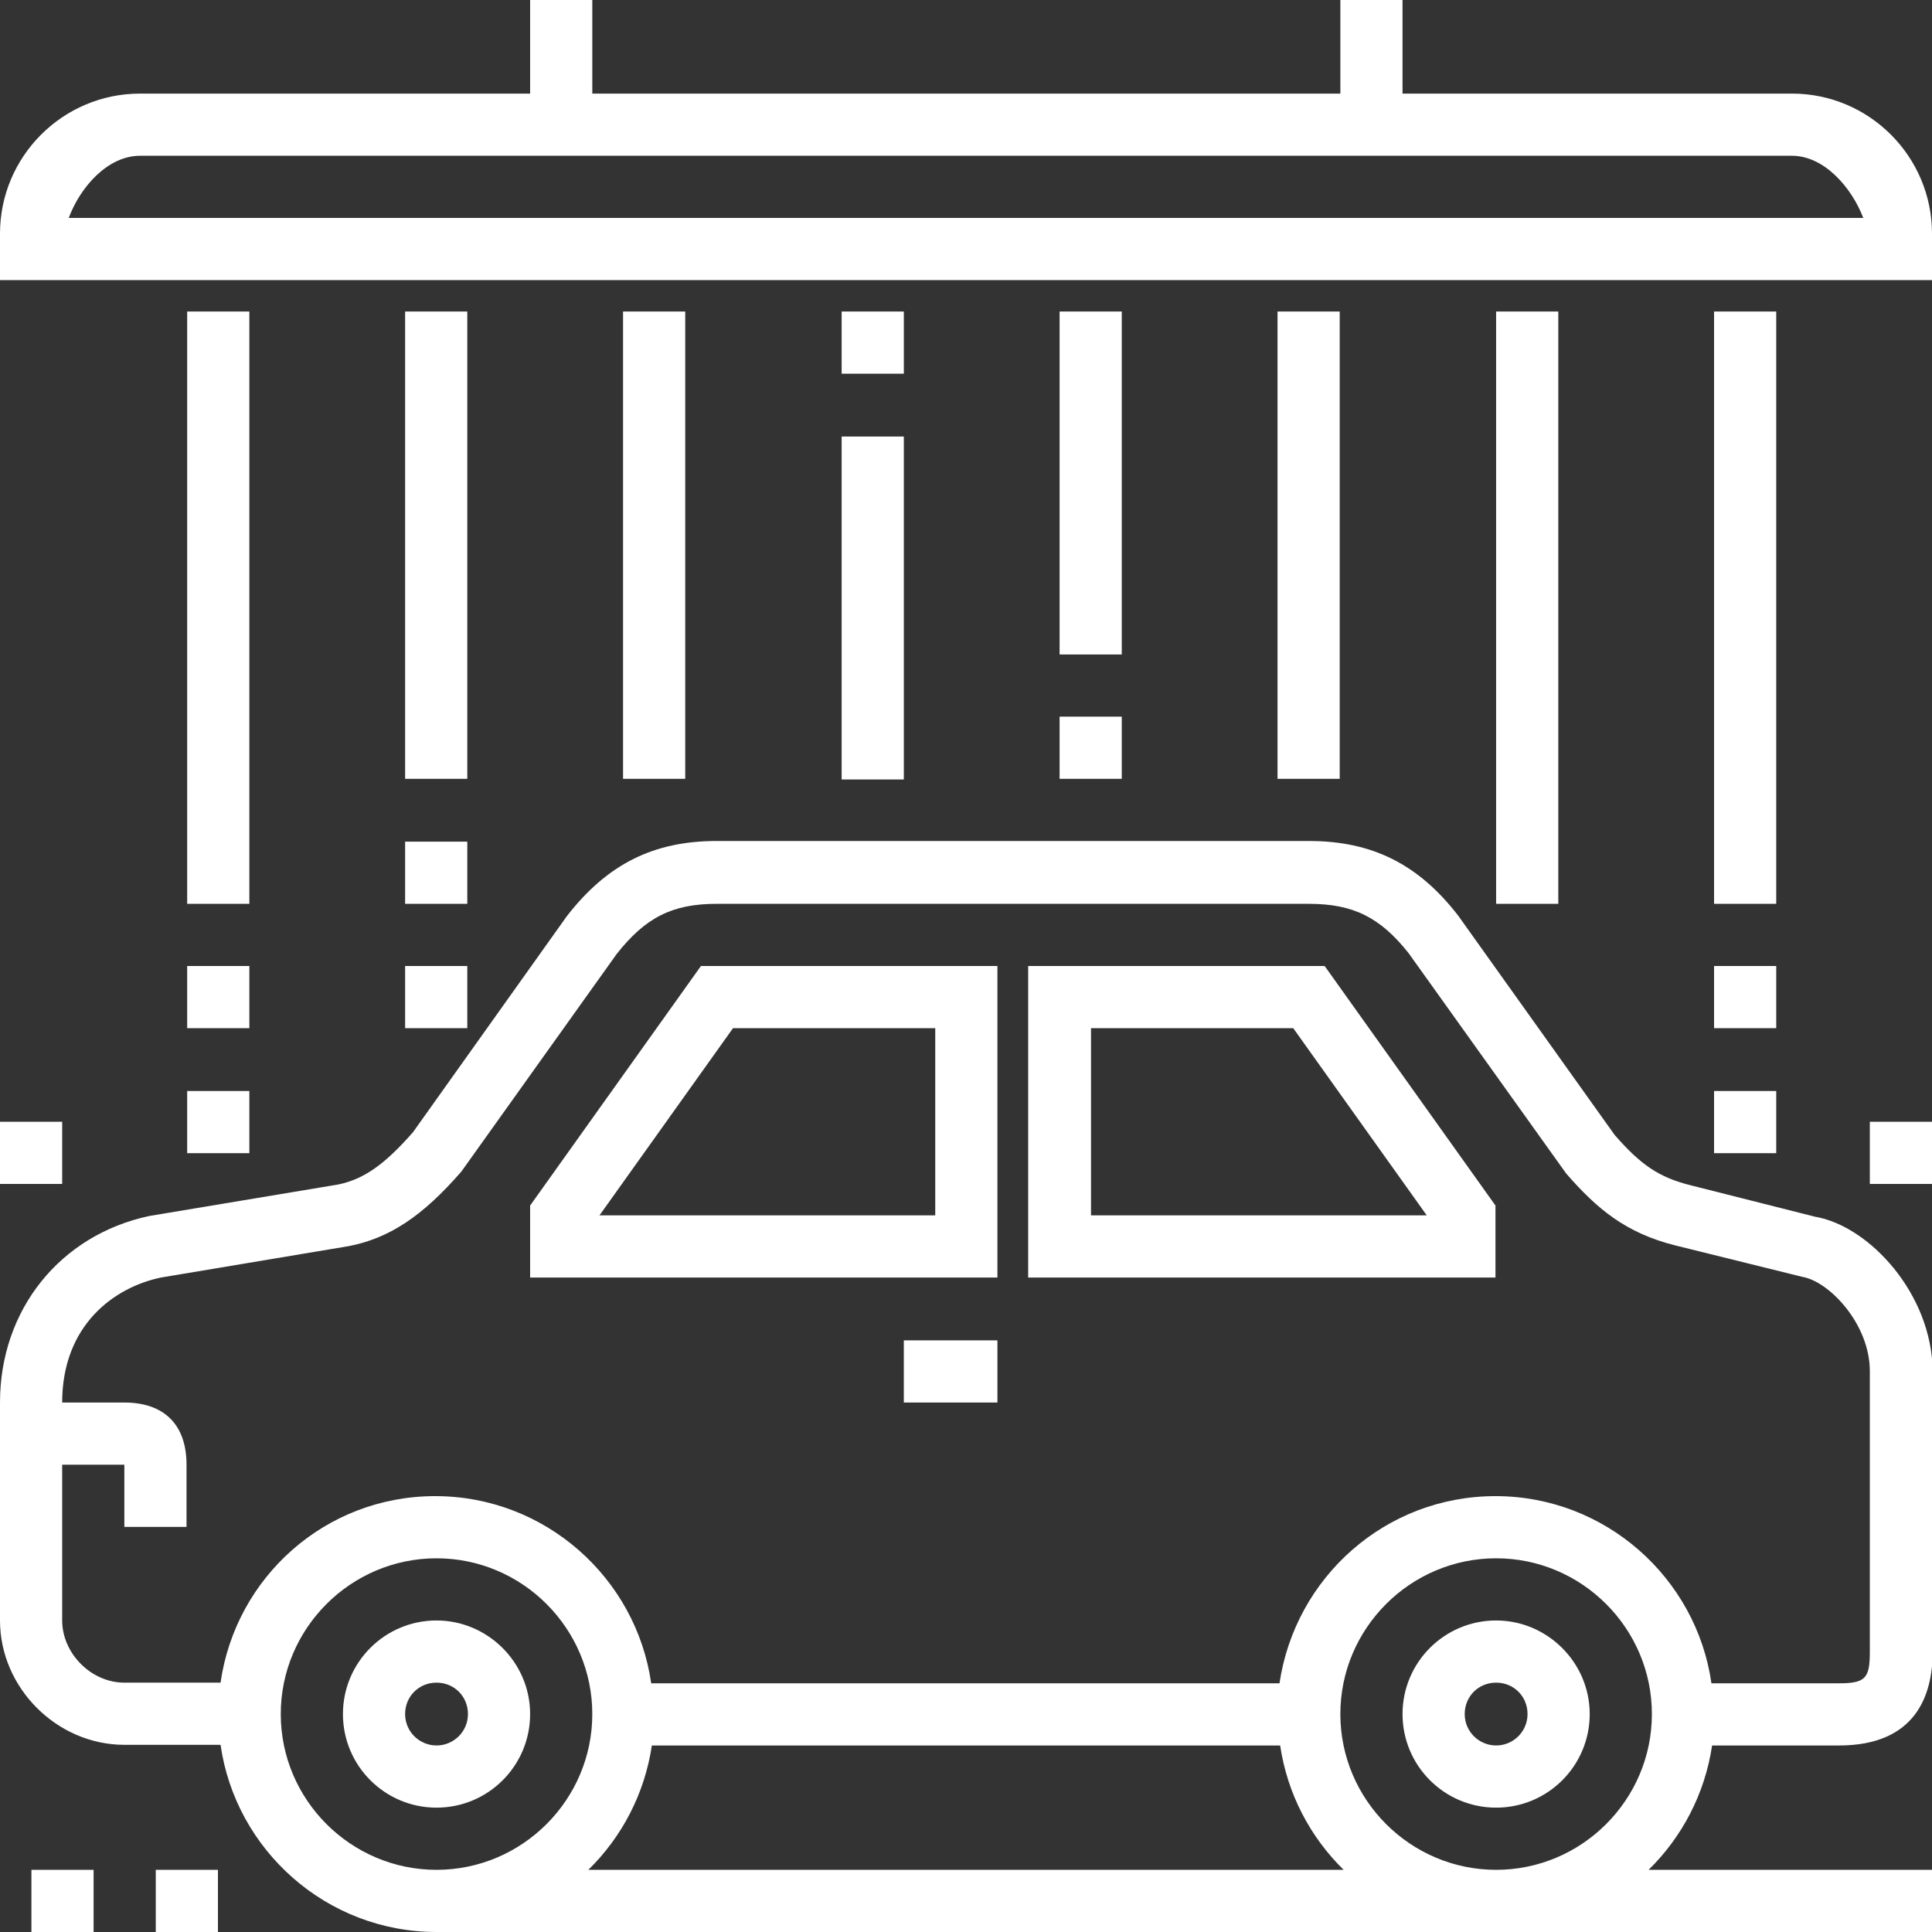
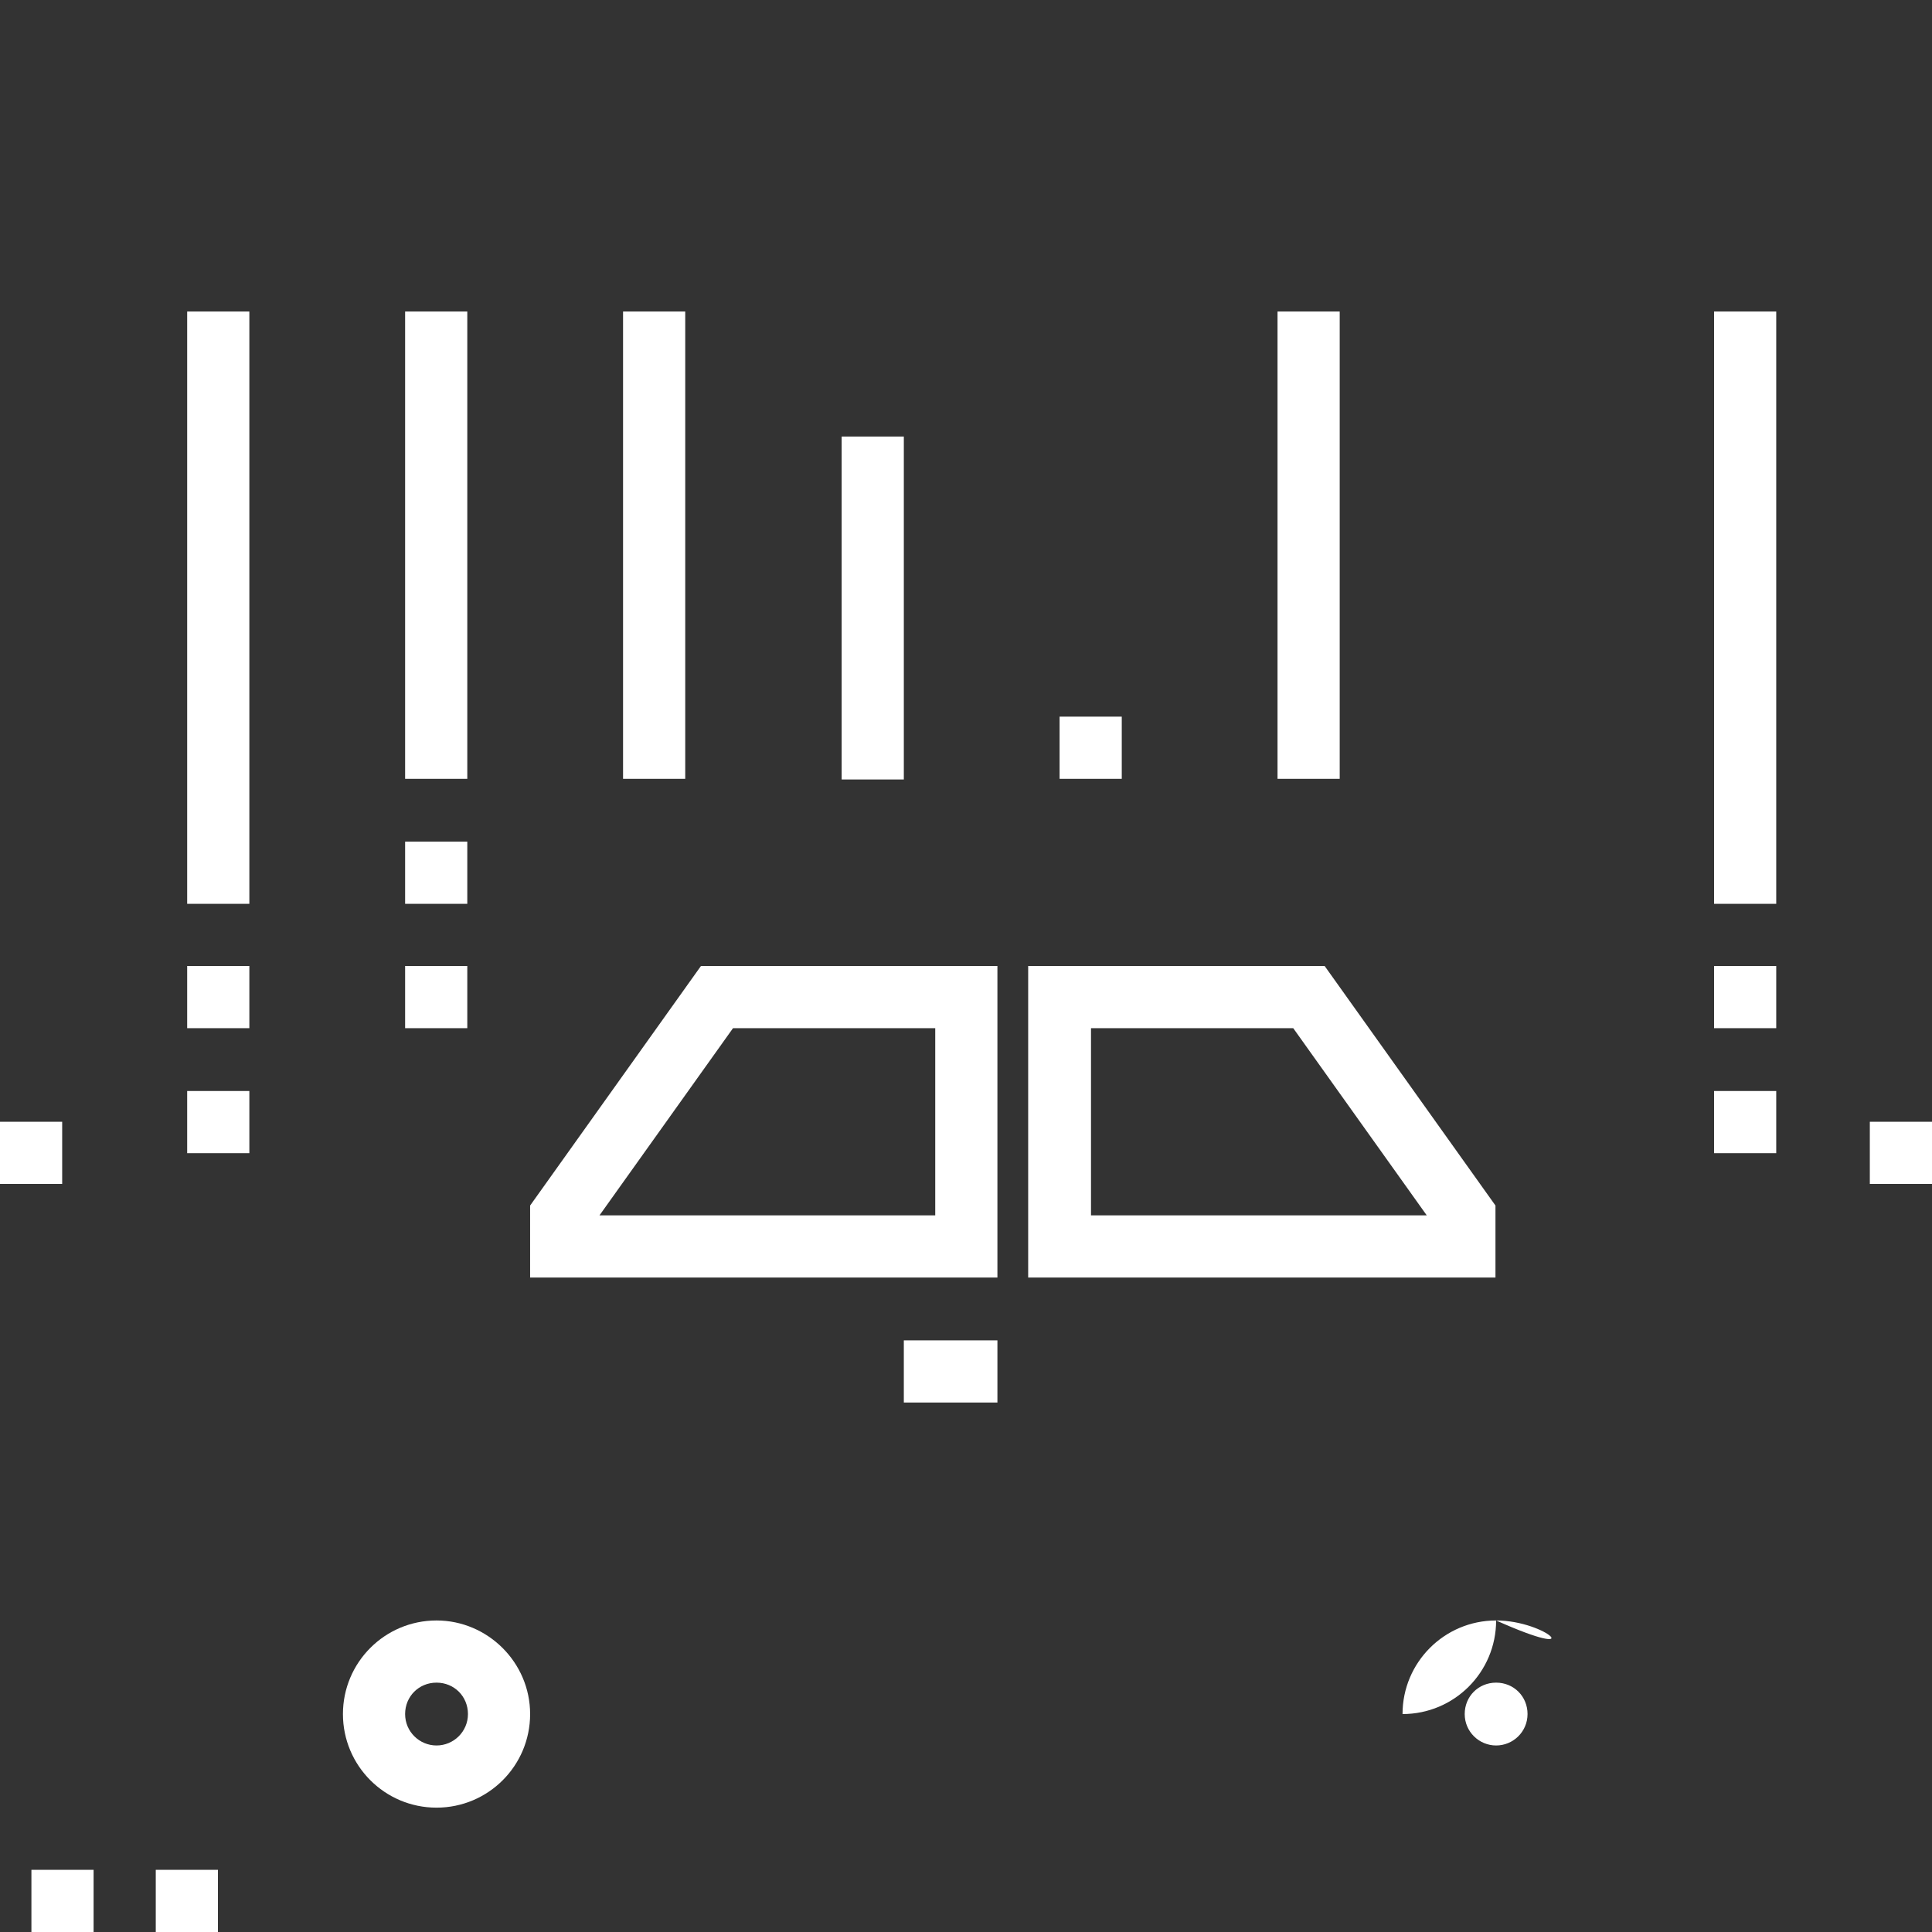
<svg xmlns="http://www.w3.org/2000/svg" version="1.1" id="Layer_1" x="0px" y="0px" viewBox="0 0 295.2 295.2" style="enable-background:new 0 0 295.2 295.2;" xml:space="preserve">
  <rect x="0" y="0" width="295.2" height="295.2" fill="#333333" stroke="none" />
  <style type="text/css">
	.st0{fill:#FFFFFF;}
</style>
  <g>
    <g>
      <g>
        <path class="st0" d="M81,184.2v11h71.4v-47.6h-45.3L81,184.2z M142.9,157.1v28.6H91.6l20.4-28.6H142.9z" />
        <path class="st0" d="M157.1,147.6v47.6h71.4v-11l-26.1-36.6H157.1z M166.7,185.7v-28.6h30.9l20.4,28.6H166.7z" />
-         <path class="st0" d="M277.3,185.9l-19-4.8c-4.8-1.2-7.6-3.1-11.6-7.7l-23.9-33.5c-6.1-7.9-13.2-11.4-22.8-11.4h-90.5     c-9.6,0-16.7,3.5-22.9,11.5l-23.5,33c-4.3,4.9-7.5,7.2-11.5,8l-28.8,4.8C9.2,188.7,0,200.1,0,214.3v33.3c0,10.3,8.7,19,19,19     h14.7c2.3,16.1,16.2,28.6,33,28.6h228.6v-9.5h-43.4c5.1-5,8.6-11.6,9.7-19H281c11.8,0,14.3-7.8,14.3-14.3v-42.9     C295.2,197.7,285.6,187.3,277.3,185.9z M66.7,285.7c-13.1,0-23.8-10.7-23.8-23.8c0-13.1,10.7-23.8,23.8-23.8s23.8,10.7,23.8,23.8     S79.8,285.7,66.7,285.7z M89.9,285.7c5.1-5,8.6-11.6,9.7-19h96c1.1,7.4,4.6,14,9.7,19H89.9z M228.6,285.7     c-13.1,0-23.8-10.7-23.8-23.8s10.7-23.8,23.8-23.8s23.8,10.7,23.8,23.8S241.7,285.7,228.6,285.7z M285.7,252.4L285.7,252.4     c0,4.1-0.7,4.8-4.8,4.8h-19.4c-2.3-16.1-16.2-28.6-33-28.6s-30.6,12.4-33,28.6h-96c-2.3-16.1-16.2-28.6-33-28.6     S36,241,33.7,257.1H19c-5.1,0-9.5-4.5-9.5-9.5v-23.8H19v9.5h9.5v-9.5c0-6.1-3.4-9.5-9.5-9.5H9.5c0-11.8,7.9-17.6,15.1-19.1     l28.7-4.8c6.2-1.2,11.3-4.6,17.2-11.4l23.7-33.2c4.4-5.6,8.5-7.7,15.3-7.7H200c6.8,0,10.9,2.1,15.2,7.5l24.1,33.7     c4.7,5.4,9.1,9.1,16.7,11l19.4,4.8c4.1,0.7,10.3,7.2,10.3,14.4L285.7,252.4L285.7,252.4z" />
        <rect x="138.1" y="204.8" class="st0" width="14.3" height="9.5" />
        <path class="st0" d="M66.7,247.6c-7.9,0-14.3,6.4-14.3,14.3c0,7.9,6.4,14.3,14.3,14.3S81,269.8,81,261.9     C81,254,74.5,247.6,66.7,247.6z M66.7,266.7c-2.6,0-4.8-2.1-4.8-4.8s2.1-4.8,4.8-4.8s4.8,2.1,4.8,4.8S69.3,266.7,66.7,266.7z" />
-         <path class="st0" d="M228.6,247.6c-7.9,0-14.3,6.4-14.3,14.3c0,7.9,6.4,14.3,14.3,14.3c7.9,0,14.3-6.4,14.3-14.3     C242.9,254,236.4,247.6,228.6,247.6z M228.6,266.7c-2.6,0-4.8-2.1-4.8-4.8s2.1-4.8,4.8-4.8s4.8,2.1,4.8,4.8     S231.2,266.7,228.6,266.7z" />
+         <path class="st0" d="M228.6,247.6c-7.9,0-14.3,6.4-14.3,14.3c7.9,0,14.3-6.4,14.3-14.3     C242.9,254,236.4,247.6,228.6,247.6z M228.6,266.7c-2.6,0-4.8-2.1-4.8-4.8s2.1-4.8,4.8-4.8s4.8,2.1,4.8,4.8     S231.2,266.7,228.6,266.7z" />
        <rect x="23.8" y="285.7" class="st0" width="9.5" height="9.5" />
        <rect x="4.8" y="285.7" class="st0" width="9.5" height="9.5" />
        <rect x="61.9" y="47.6" class="st0" width="9.5" height="71.4" />
        <rect x="28.6" y="47.6" class="st0" width="9.5" height="90.5" />
-         <rect x="228.6" y="47.6" class="st0" width="9.5" height="90.5" />
        <rect x="261.9" y="47.6" class="st0" width="9.5" height="90.5" />
        <rect x="95.2" y="47.6" class="st0" width="9.5" height="71.4" />
        <rect x="128.6" y="66.7" class="st0" width="9.5" height="52.4" />
-         <rect x="161.9" y="47.6" class="st0" width="9.5" height="52.4" />
        <rect x="195.2" y="47.6" class="st0" width="9.5" height="71.4" />
-         <path class="st0" d="M273.8,14.3h-59.5V0h-9.5v14.3H90.5V0H81v14.3H21.4C9.6,14.3,0,23.9,0,35.7v7.1h295.2v-7.1     C295.2,23.9,285.6,14.3,273.8,14.3z M10.5,33.3c1.8-4.8,6-9.5,10.9-9.5h252.4c4.9,0,9.1,4.8,10.9,9.5H10.5z" />
        <rect x="61.9" y="147.6" class="st0" width="9.5" height="9.5" />
        <rect x="261.9" y="147.6" class="st0" width="9.5" height="9.5" />
        <rect x="28.6" y="147.6" class="st0" width="9.5" height="9.5" />
        <rect x="28.6" y="166.7" class="st0" width="9.5" height="9.5" />
        <rect x="261.9" y="166.7" class="st0" width="9.5" height="9.5" />
        <rect x="161.9" y="109.5" class="st0" width="9.5" height="9.5" />
        <rect x="61.9" y="128.6" class="st0" width="9.5" height="9.5" />
        <rect y="171.4" class="st0" width="9.5" height="9.5" />
        <rect x="285.7" y="171.4" class="st0" width="9.5" height="9.5" />
-         <rect x="128.6" y="47.6" class="st0" width="9.5" height="9.5" />
      </g>
    </g>
  </g>
</svg>